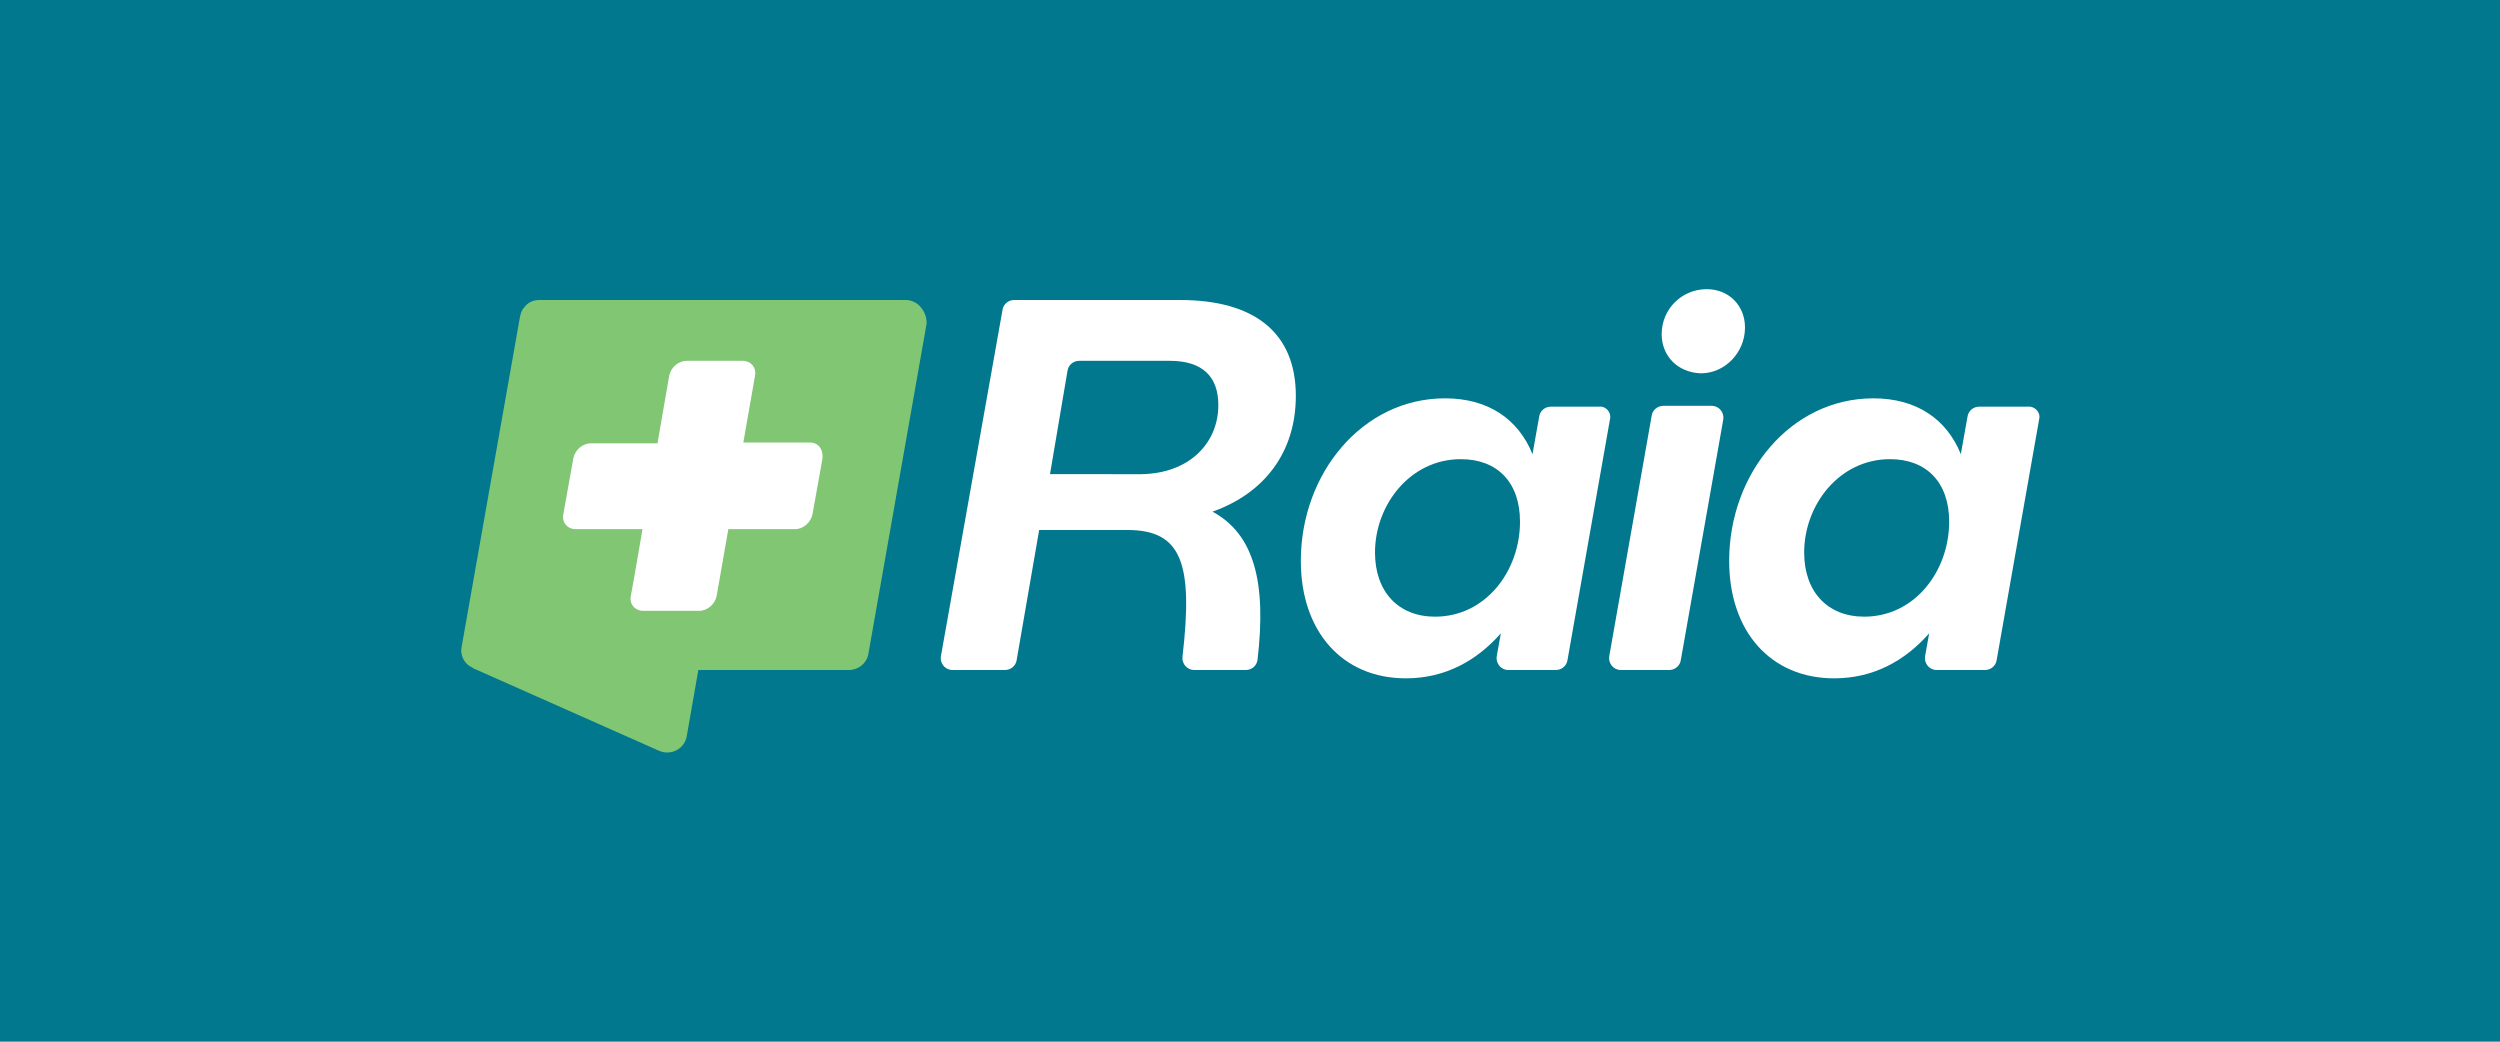
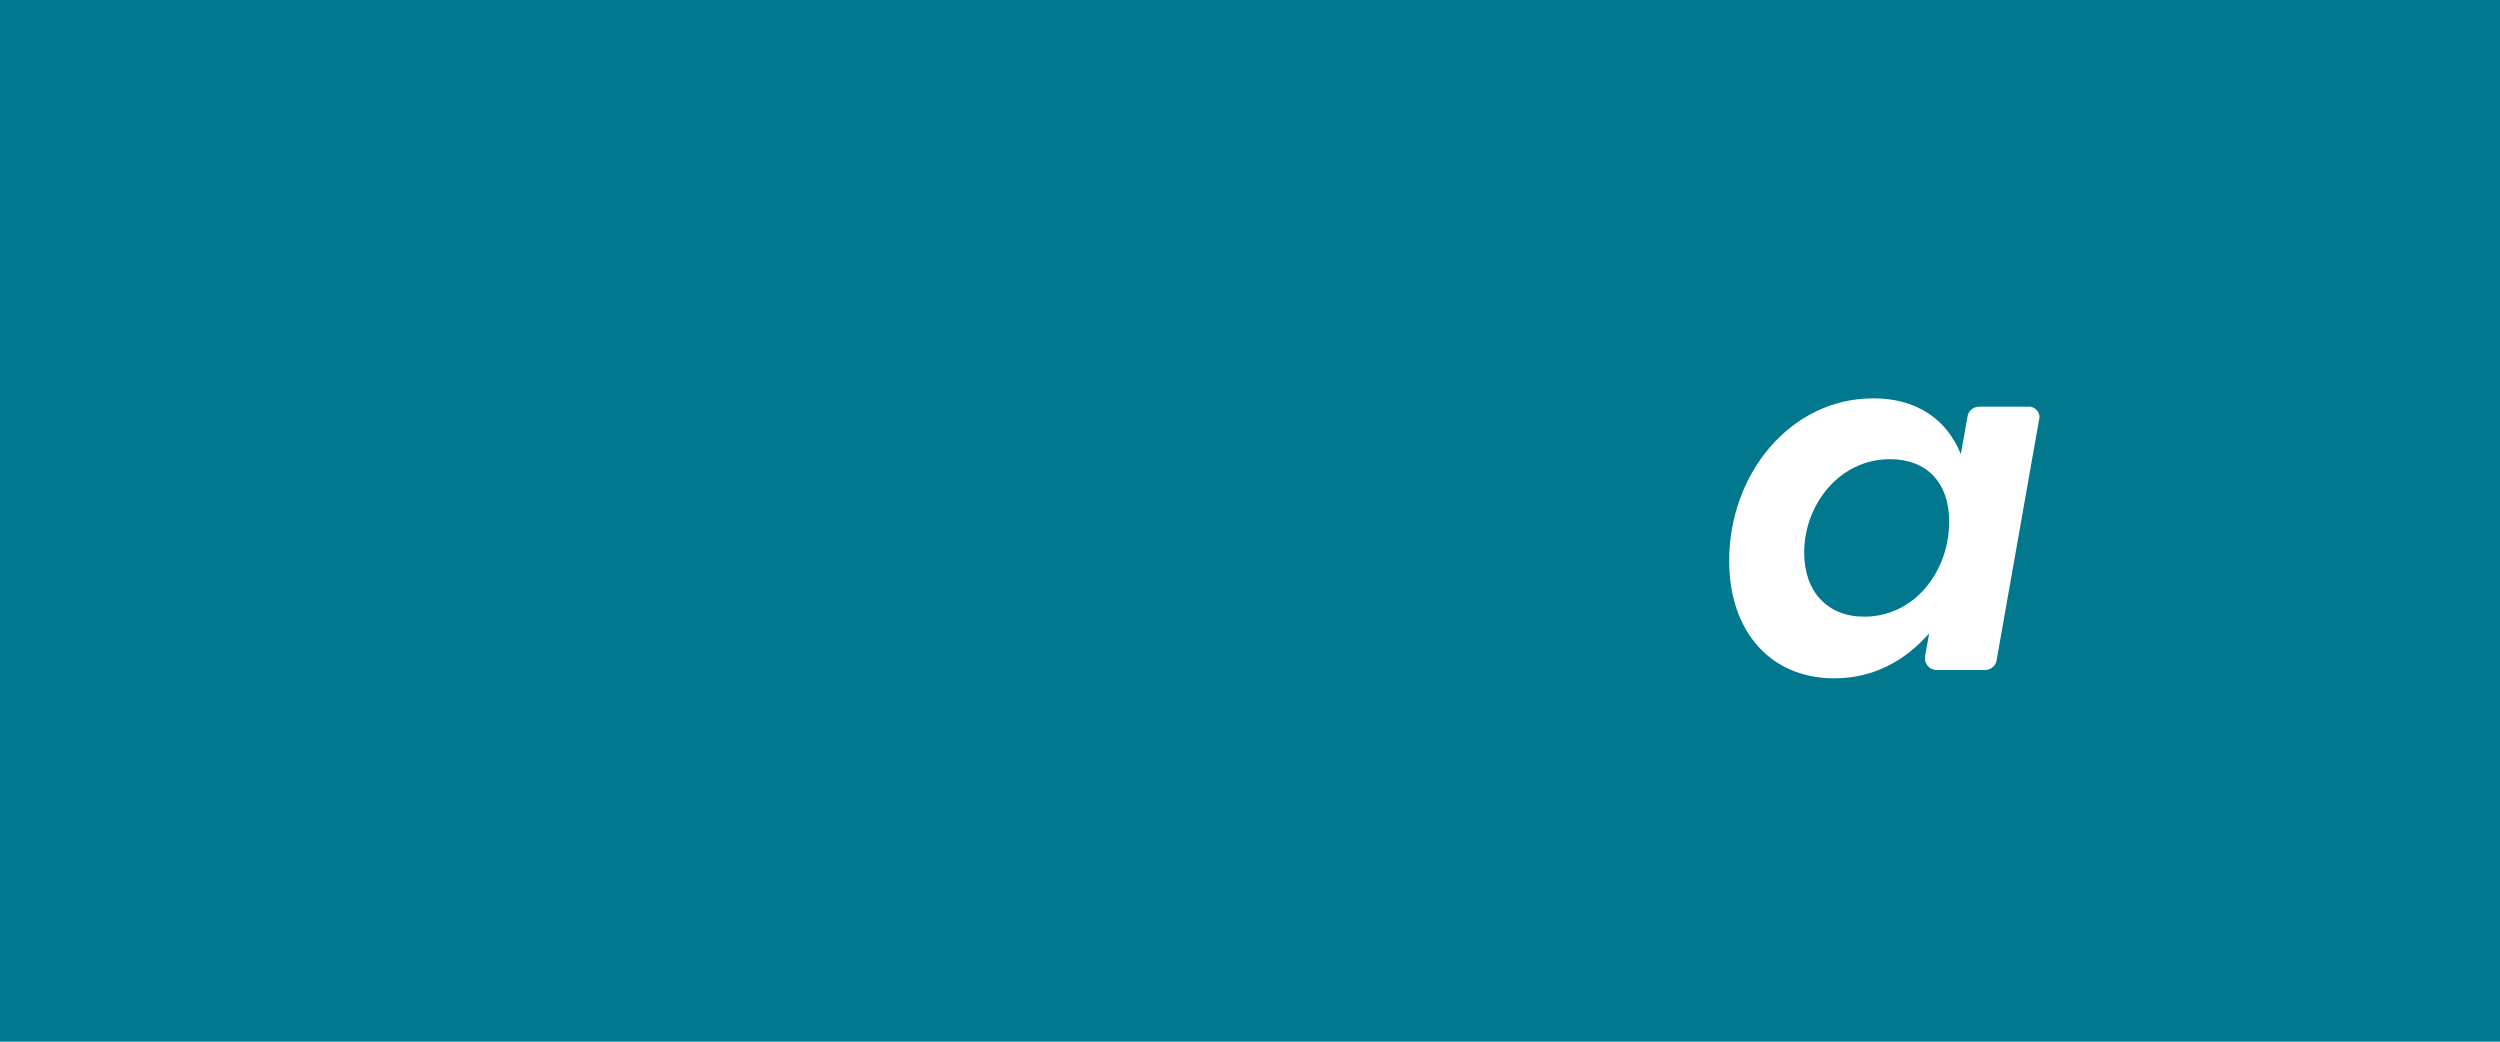
<svg xmlns="http://www.w3.org/2000/svg" version="1.2" baseProfile="tiny" id="Layer_1" x="0px" y="0px" viewBox="0 0 300 125" overflow="visible" xml:space="preserve">
  <rect fill="#01788E" width="300" height="125" />
  <g>
    <g>
-       <path fill="#FFFFFF" d="M145.5,61.4c5,2.7,6.5,8.5,5.4,17.8c-0.1,0.7-0.7,1.2-1.4,1.2h-6.2c-0.8,0-1.5-0.7-1.4-1.6    c1.3-11.2-0.1-15.2-6.6-15.2h-10.6L122,79.2c-0.1,0.7-0.7,1.2-1.4,1.2h-6.3c-0.9,0-1.5-0.8-1.4-1.6l7.4-41.6    c0.1-0.7,0.7-1.2,1.4-1.2h19.9c8.9,0,13.9,3.9,13.9,11.5C155.5,54.3,151.7,59.2,145.5,61.4z M146.2,48.6c0-3.4-1.9-5.3-5.8-5.3    h-10.9c-0.7,0-1.3,0.5-1.4,1.2l-2.1,12.4H137C142.7,56.8,146.2,53.2,146.2,48.6L146.2,48.6z" />
-       <path fill="#FFFFFF" d="M193.2,50.3l-5.1,28.9c-0.1,0.7-0.7,1.2-1.4,1.2H181c-0.9,0-1.5-0.8-1.4-1.6l0.5-2.8    c-2.9,3.3-6.7,5.4-11.4,5.4c-7.6,0-12.6-5.6-12.6-14.1c0-10.5,7.4-19.5,17.3-19.5c5.2,0,8.8,2.5,10.5,6.7l0.8-4.5    c0.1-0.7,0.7-1.2,1.4-1.2h5.8C192.7,48.7,193.4,49.5,193.2,50.3L193.2,50.3z M182.4,62.6c0-4.7-2.7-7.5-7.1-7.5    c-6.1,0-10.3,5.5-10.3,11.2c0,4.7,2.8,7.7,7.2,7.7C178.3,74,182.4,68.5,182.4,62.6L182.4,62.6z" />
-       <path fill="#FFFFFF" d="M199.6,48.7h5.8c0.9,0,1.5,0.8,1.4,1.6l-5.1,28.9c-0.1,0.7-0.7,1.2-1.4,1.2h-5.8c-0.9,0-1.5-0.8-1.4-1.6    l5.1-28.9C198.3,49.2,198.9,48.7,199.6,48.7z M199.4,40.1c0-3,2.4-5.4,5.4-5.4c2.7,0,4.6,2,4.6,4.6c0,3-2.4,5.5-5.3,5.5    C201.3,44.7,199.4,42.7,199.4,40.1z" />
-       <path fill="#FFFFFF" d="M244.7,50.3l-5.1,28.9c-0.1,0.7-0.7,1.2-1.4,1.2h-5.8c-0.9,0-1.5-0.8-1.4-1.6l0.5-2.8    c-2.9,3.3-6.7,5.4-11.4,5.4c-7.6,0-12.6-5.6-12.6-14.1c0-10.5,7.4-19.5,17.3-19.5c5.2,0,8.8,2.5,10.5,6.7l0.8-4.5    c0.1-0.7,0.7-1.2,1.4-1.2h5.8C244.2,48.7,244.9,49.5,244.7,50.3L244.7,50.3z M233.9,62.6c0-4.7-2.7-7.5-7.1-7.5    c-6.1,0-10.3,5.5-10.3,11.2c0,4.7,2.8,7.7,7.2,7.7C229.8,74,233.9,68.5,233.9,62.6L233.9,62.6z" />
+       <path fill="#FFFFFF" d="M244.7,50.3l-5.1,28.9c-0.1,0.7-0.7,1.2-1.4,1.2h-5.8c-0.9,0-1.5-0.8-1.4-1.6l0.5-2.8    c-2.9,3.3-6.7,5.4-11.4,5.4c-7.6,0-12.6-5.6-12.6-14.1c0-10.5,7.4-19.5,17.3-19.5c5.2,0,8.8,2.5,10.5,6.7l0.8-4.5    c0.1-0.7,0.7-1.2,1.4-1.2h5.8C244.2,48.7,244.9,49.5,244.7,50.3L244.7,50.3z M233.9,62.6c0-4.7-2.7-7.5-7.1-7.5    c-6.1,0-10.3,5.5-10.3,11.2c0,4.7,2.8,7.7,7.2,7.7C229.8,74,233.9,68.5,233.9,62.6L233.9,62.6" />
    </g>
-     <path fill="#80C673" d="M108.7,36h-44c-0.7,0-1.4,0.3-1.8,0.9c-0.3,0.3-0.4,0.7-0.5,1.1l-7,39.6c-0.2,0.9,0.2,1.8,0.9,2.3   c0.1,0,0.1,0.1,0.2,0.1c0.1,0.1,0.2,0.1,0.3,0.2l0,0l22.3,9.9c1.4,0.6,3-0.2,3.3-1.7l1.4-8h18.1c1.1,0,2.1-0.8,2.3-1.9l7-39.7   C111.2,37.3,110.1,36,108.7,36L108.7,36z" />
-     <path fill="#FFFFFF" d="M97.2,53.1h-8l1.4-8c0.2-1-0.5-1.8-1.5-1.8c-1.7,0-4.9,0-6.7,0c-1,0-1.9,0.8-2.1,1.8l-1.4,8.1h-8   c-1,0-1.9,0.8-2.1,1.8l-1.2,6.7c-0.2,1,0.5,1.8,1.5,1.8h8l-1,5.8l-0.4,2.2c-0.2,1,0.5,1.8,1.5,1.8h6.7c1,0,1.9-0.8,2.1-1.8l1.4-8h8   c1,0,1.9-0.8,2.1-1.8l1.2-6.7C98.8,53.9,98.2,53.1,97.2,53.1L97.2,53.1z" />
  </g>
</svg>